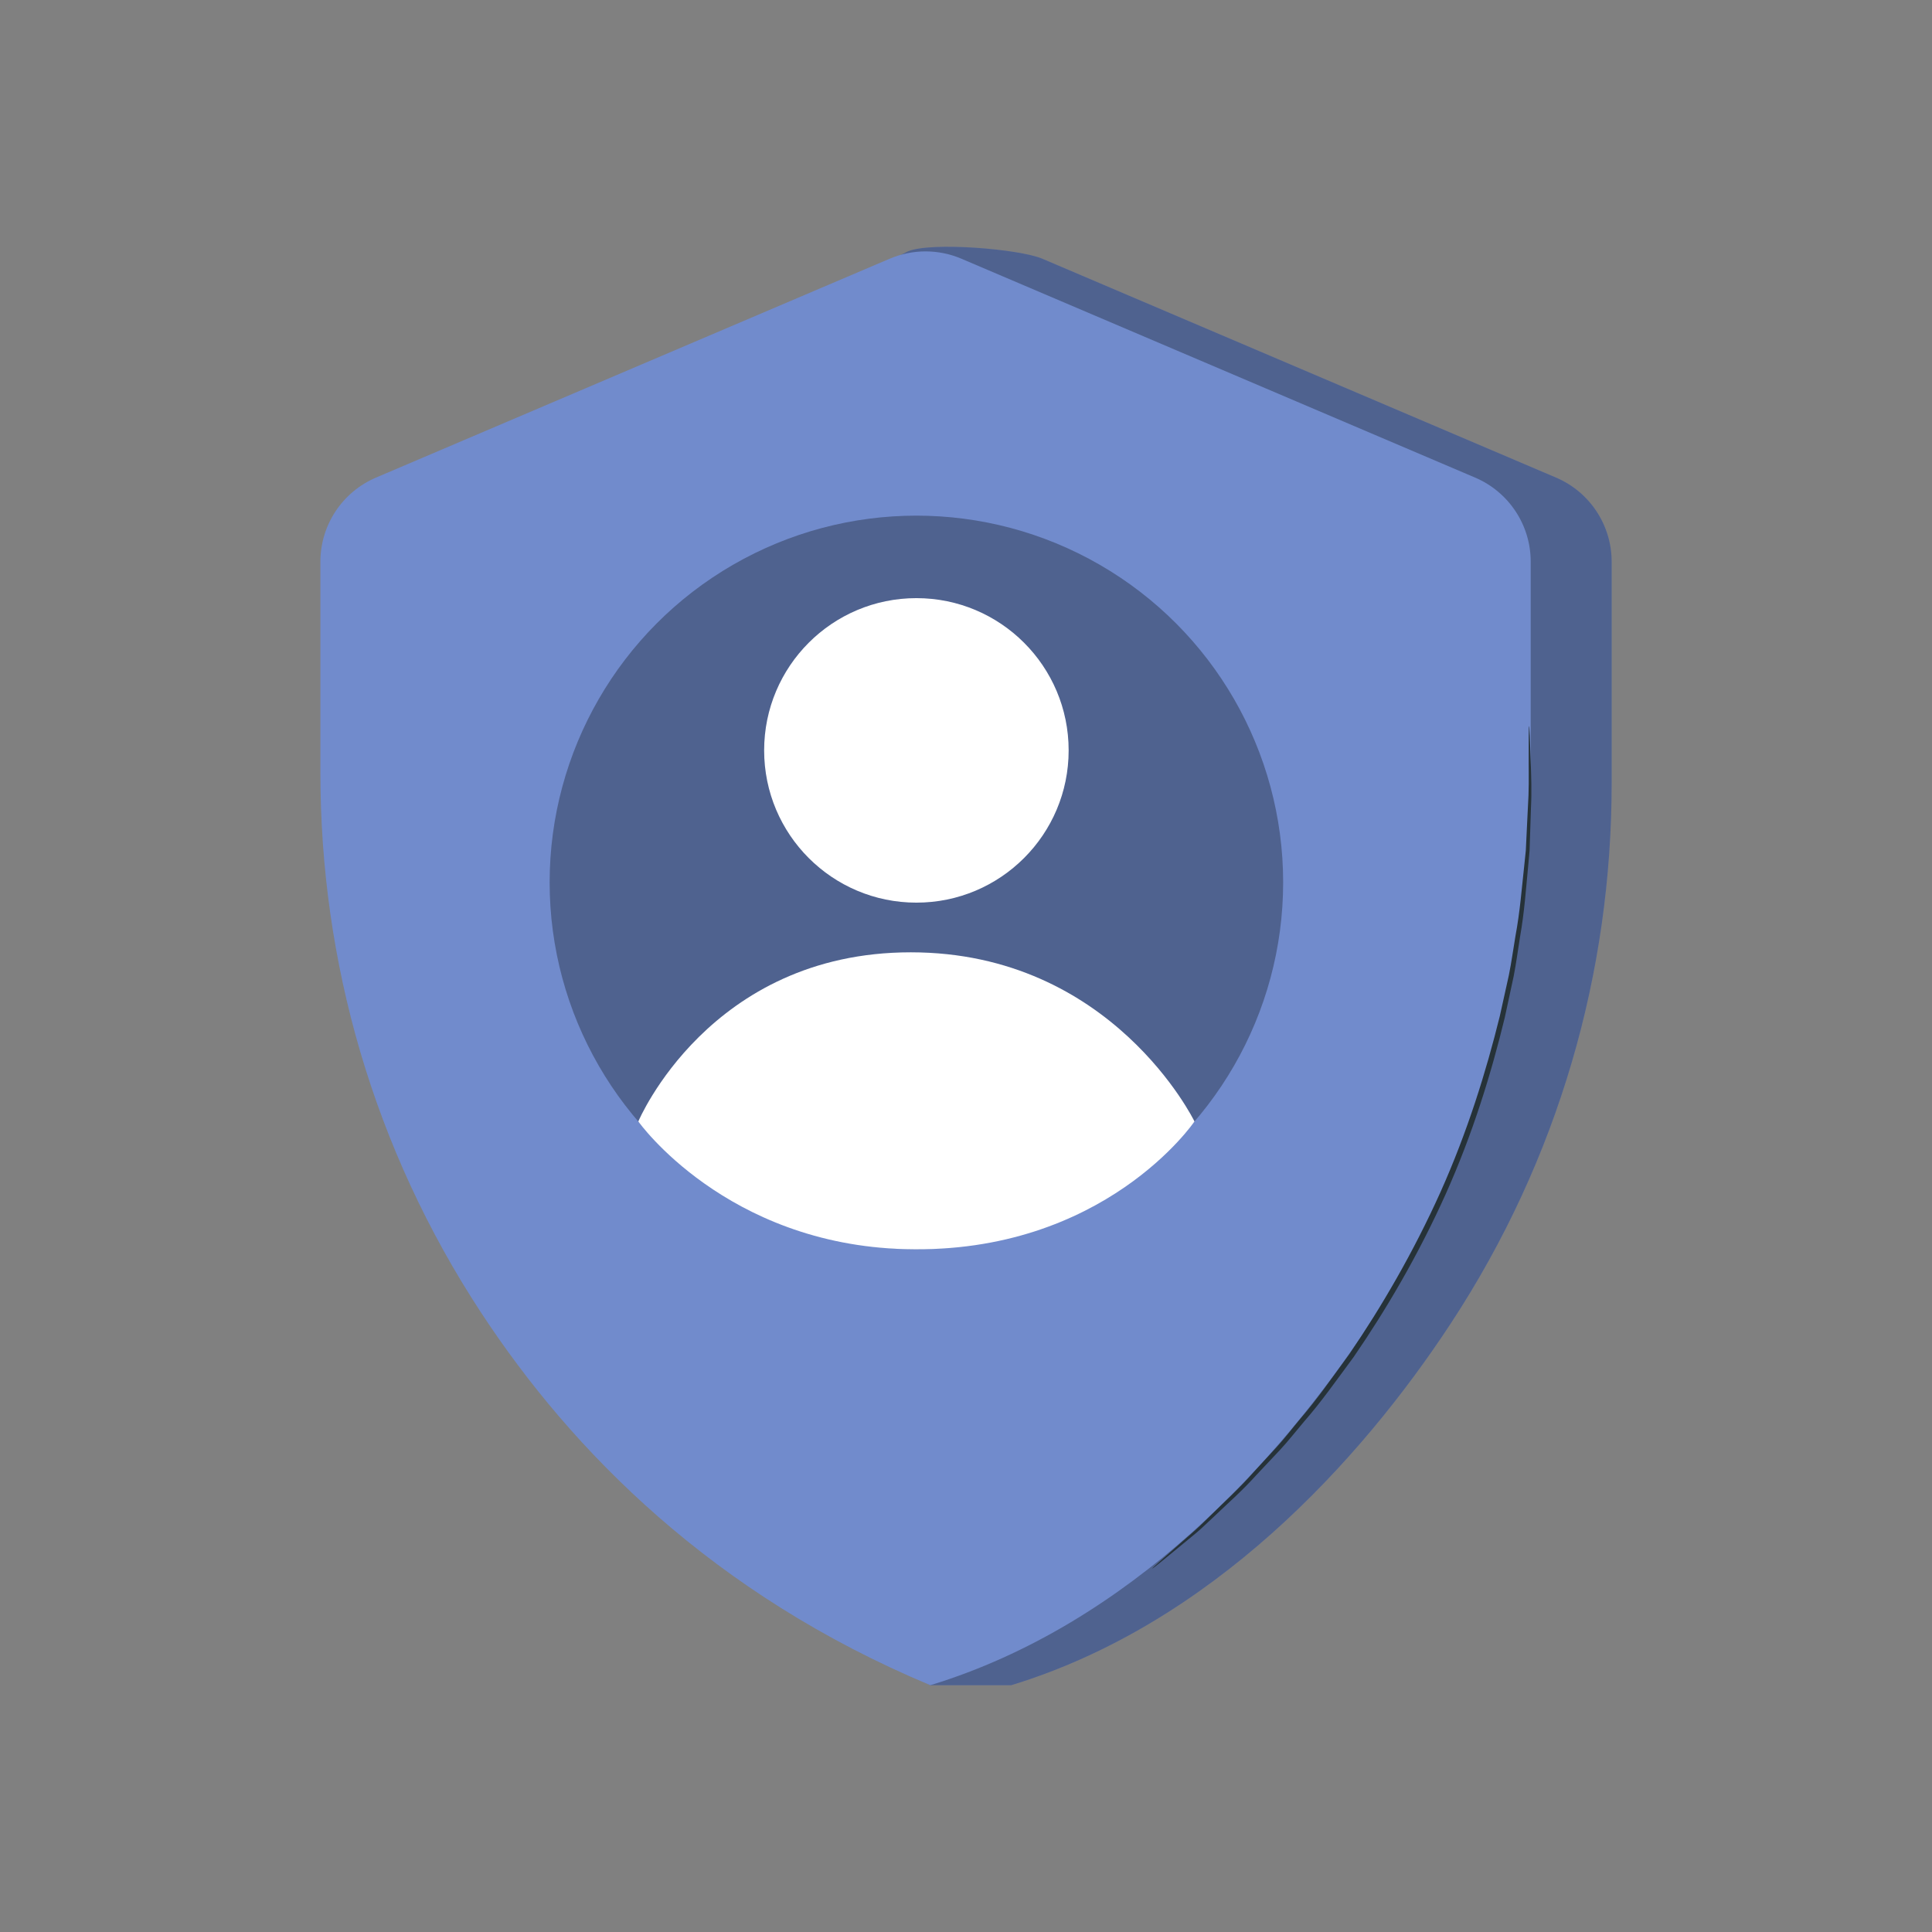
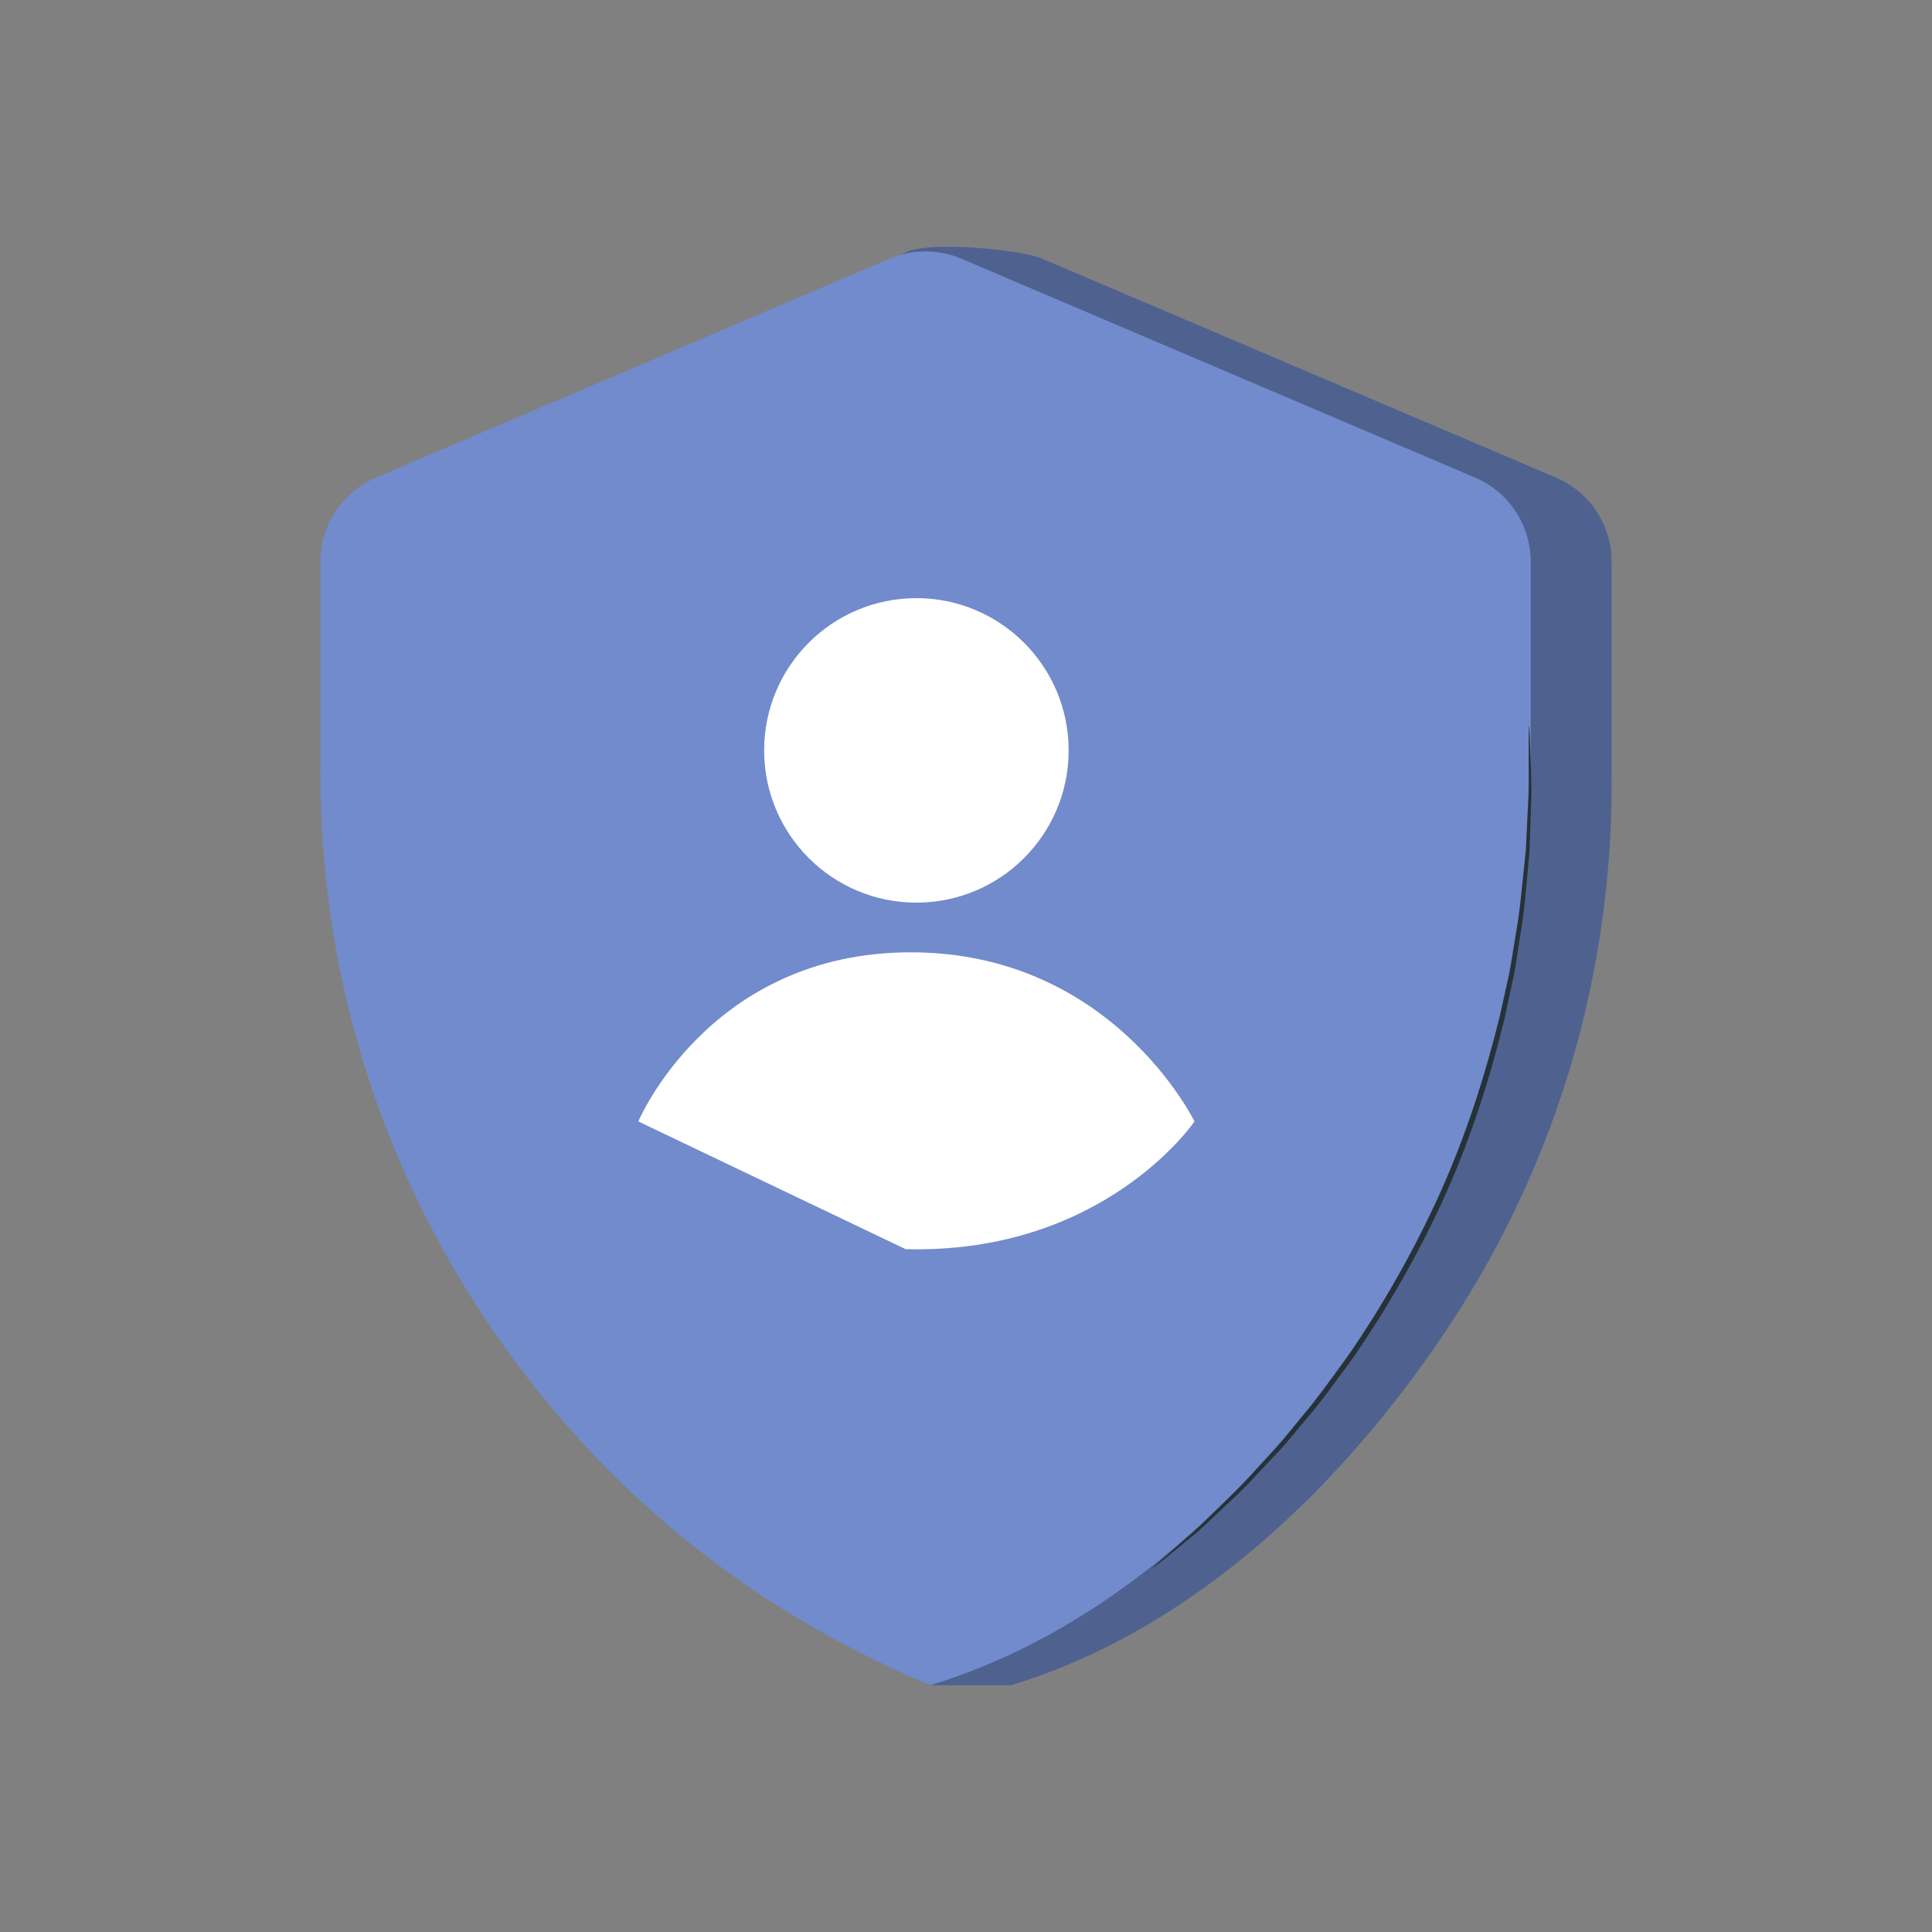
<svg xmlns="http://www.w3.org/2000/svg" version="1.1" id="Layer_1" x="0px" y="0px" width="141.73px" height="141.73px" viewBox="0 0 141.73 141.73" enable-background="new 0 0 141.73 141.73" xml:space="preserve">
  <rect x="0" y="0" width="141.73" height="141.73" fill="#808080" stroke="none" />
  <path fill="#718BCC" d="M66.602,18.441L33.518,35.036c-2.474,1.055-4.078,3.483-4.078,6.171v15.477  c0,13.824,3.858,27.525,11.797,39.623c5.959,9.078,13.863,20.684,27.013,27.318h5.937c14.639-4.465,25.564-16.365,32.246-26.545  c7.938-12.096,11.797-25.794,11.797-39.621V41.207c0-2.688-1.605-5.117-4.079-6.171L76.463,18.979  C74.784,18.263,68.281,17.726,66.602,18.441z" />
  <path opacity="0.3" enable-background="new    " d="M66.602,18.441L33.518,35.036c-2.474,1.055-4.078,3.483-4.078,6.171v15.477  c0,13.824,3.858,27.525,11.797,39.623c5.959,9.078,13.863,20.684,27.013,27.318h5.937c14.639-4.465,25.564-16.365,32.246-26.545  c7.938-12.096,11.797-25.794,11.797-39.621V41.207c0-2.688-1.605-5.117-4.079-6.171L76.463,18.979  C74.784,18.263,68.281,17.726,66.602,18.441z" />
  <path fill="#718BCC" d="M65.268,18.979L27.582,35.036c-2.473,1.055-4.078,3.483-4.078,6.171v15.477  c0,13.824,3.858,27.525,11.797,39.623c6.681,10.178,17.024,20.656,32.948,27.318c14.64-4.465,25.565-16.365,32.245-26.545  c7.939-12.096,11.798-25.794,11.798-39.621V41.207c0-2.688-1.604-5.117-4.079-6.171L70.527,18.979  C68.847,18.263,66.948,18.263,65.268,18.979z" />
  <g>
    <path fill="#263238" d="M112.17,53.267c0.007,0,0.017,0.062,0.024,0.181c0.009,0.145,0.019,0.319,0.03,0.533   c0.019,0.503,0.043,1.187,0.074,2.048c0.029,0.891,0.075,1.98,0.012,3.246c-0.021,0.633-0.043,1.311-0.066,2.025   c-0.011,0.359-0.022,0.729-0.036,1.105c-0.035,0.379-0.071,0.766-0.105,1.162c-0.156,1.586-0.268,3.332-0.597,5.18   c-0.15,0.926-0.271,1.889-0.464,2.869c-0.211,0.977-0.428,1.98-0.648,3.012c-0.989,4.096-2.355,8.547-4.348,12.992   c-1.999,4.445-4.357,8.457-6.746,11.934c-1.253,1.695-2.407,3.336-3.646,4.746c-0.608,0.715-1.161,1.432-1.756,2.068   c-0.597,0.633-1.168,1.24-1.715,1.822c-1.064,1.188-2.158,2.133-3.069,3.012c-0.465,0.428-0.884,0.844-1.295,1.197   c-0.415,0.344-0.795,0.658-1.143,0.945c-0.666,0.547-1.194,0.979-1.585,1.299c-0.169,0.133-0.306,0.24-0.42,0.33   c-0.096,0.072-0.146,0.105-0.15,0.102c-0.005-0.006,0.038-0.051,0.125-0.133c0.105-0.102,0.234-0.217,0.394-0.361   c0.377-0.334,0.89-0.787,1.533-1.355c0.338-0.295,0.711-0.619,1.114-0.975c0.402-0.359,0.813-0.781,1.269-1.219   c0.895-0.891,1.969-1.848,3.017-3.043c0.538-0.586,1.102-1.197,1.688-1.834s1.13-1.359,1.729-2.074   c1.224-1.412,2.36-3.051,3.6-4.746c2.358-3.469,4.693-7.463,6.681-11.881c1.98-4.422,3.351-8.846,4.354-12.914   c0.227-1.023,0.448-2.023,0.663-2.994c0.197-0.972,0.323-1.931,0.48-2.851c0.344-1.836,0.469-3.572,0.645-5.15   c0.041-0.396,0.081-0.779,0.12-1.156c0.018-0.377,0.034-0.744,0.052-1.104c0.034-0.713,0.065-1.387,0.098-2.018   c0.086-1.262,0.063-2.35,0.06-3.238c0.001-0.861,0.002-1.543,0.003-2.046c0.005-0.214,0.008-0.39,0.011-0.534   C112.157,53.33,112.163,53.268,112.17,53.267z" />
  </g>
  <g>
-     <circle opacity="0.3" enable-background="new    " cx="67.226" cy="64.732" r="26.905" />
    <circle fill="#FFFFFF" cx="67.226" cy="55.048" r="11.169" />
-     <path fill="#FFFFFF" d="M46.826,82.269c0,0,5.201-12.408,19.988-12.408c14.788,0,20.812,12.408,20.812,12.408   s-6.597,9.746-21.188,9.369C53.225,91.297,46.826,82.269,46.826,82.269z" />
+     <path fill="#FFFFFF" d="M46.826,82.269c0,0,5.201-12.408,19.988-12.408c14.788,0,20.812,12.408,20.812,12.408   s-6.597,9.746-21.188,9.369z" />
  </g>
</svg>